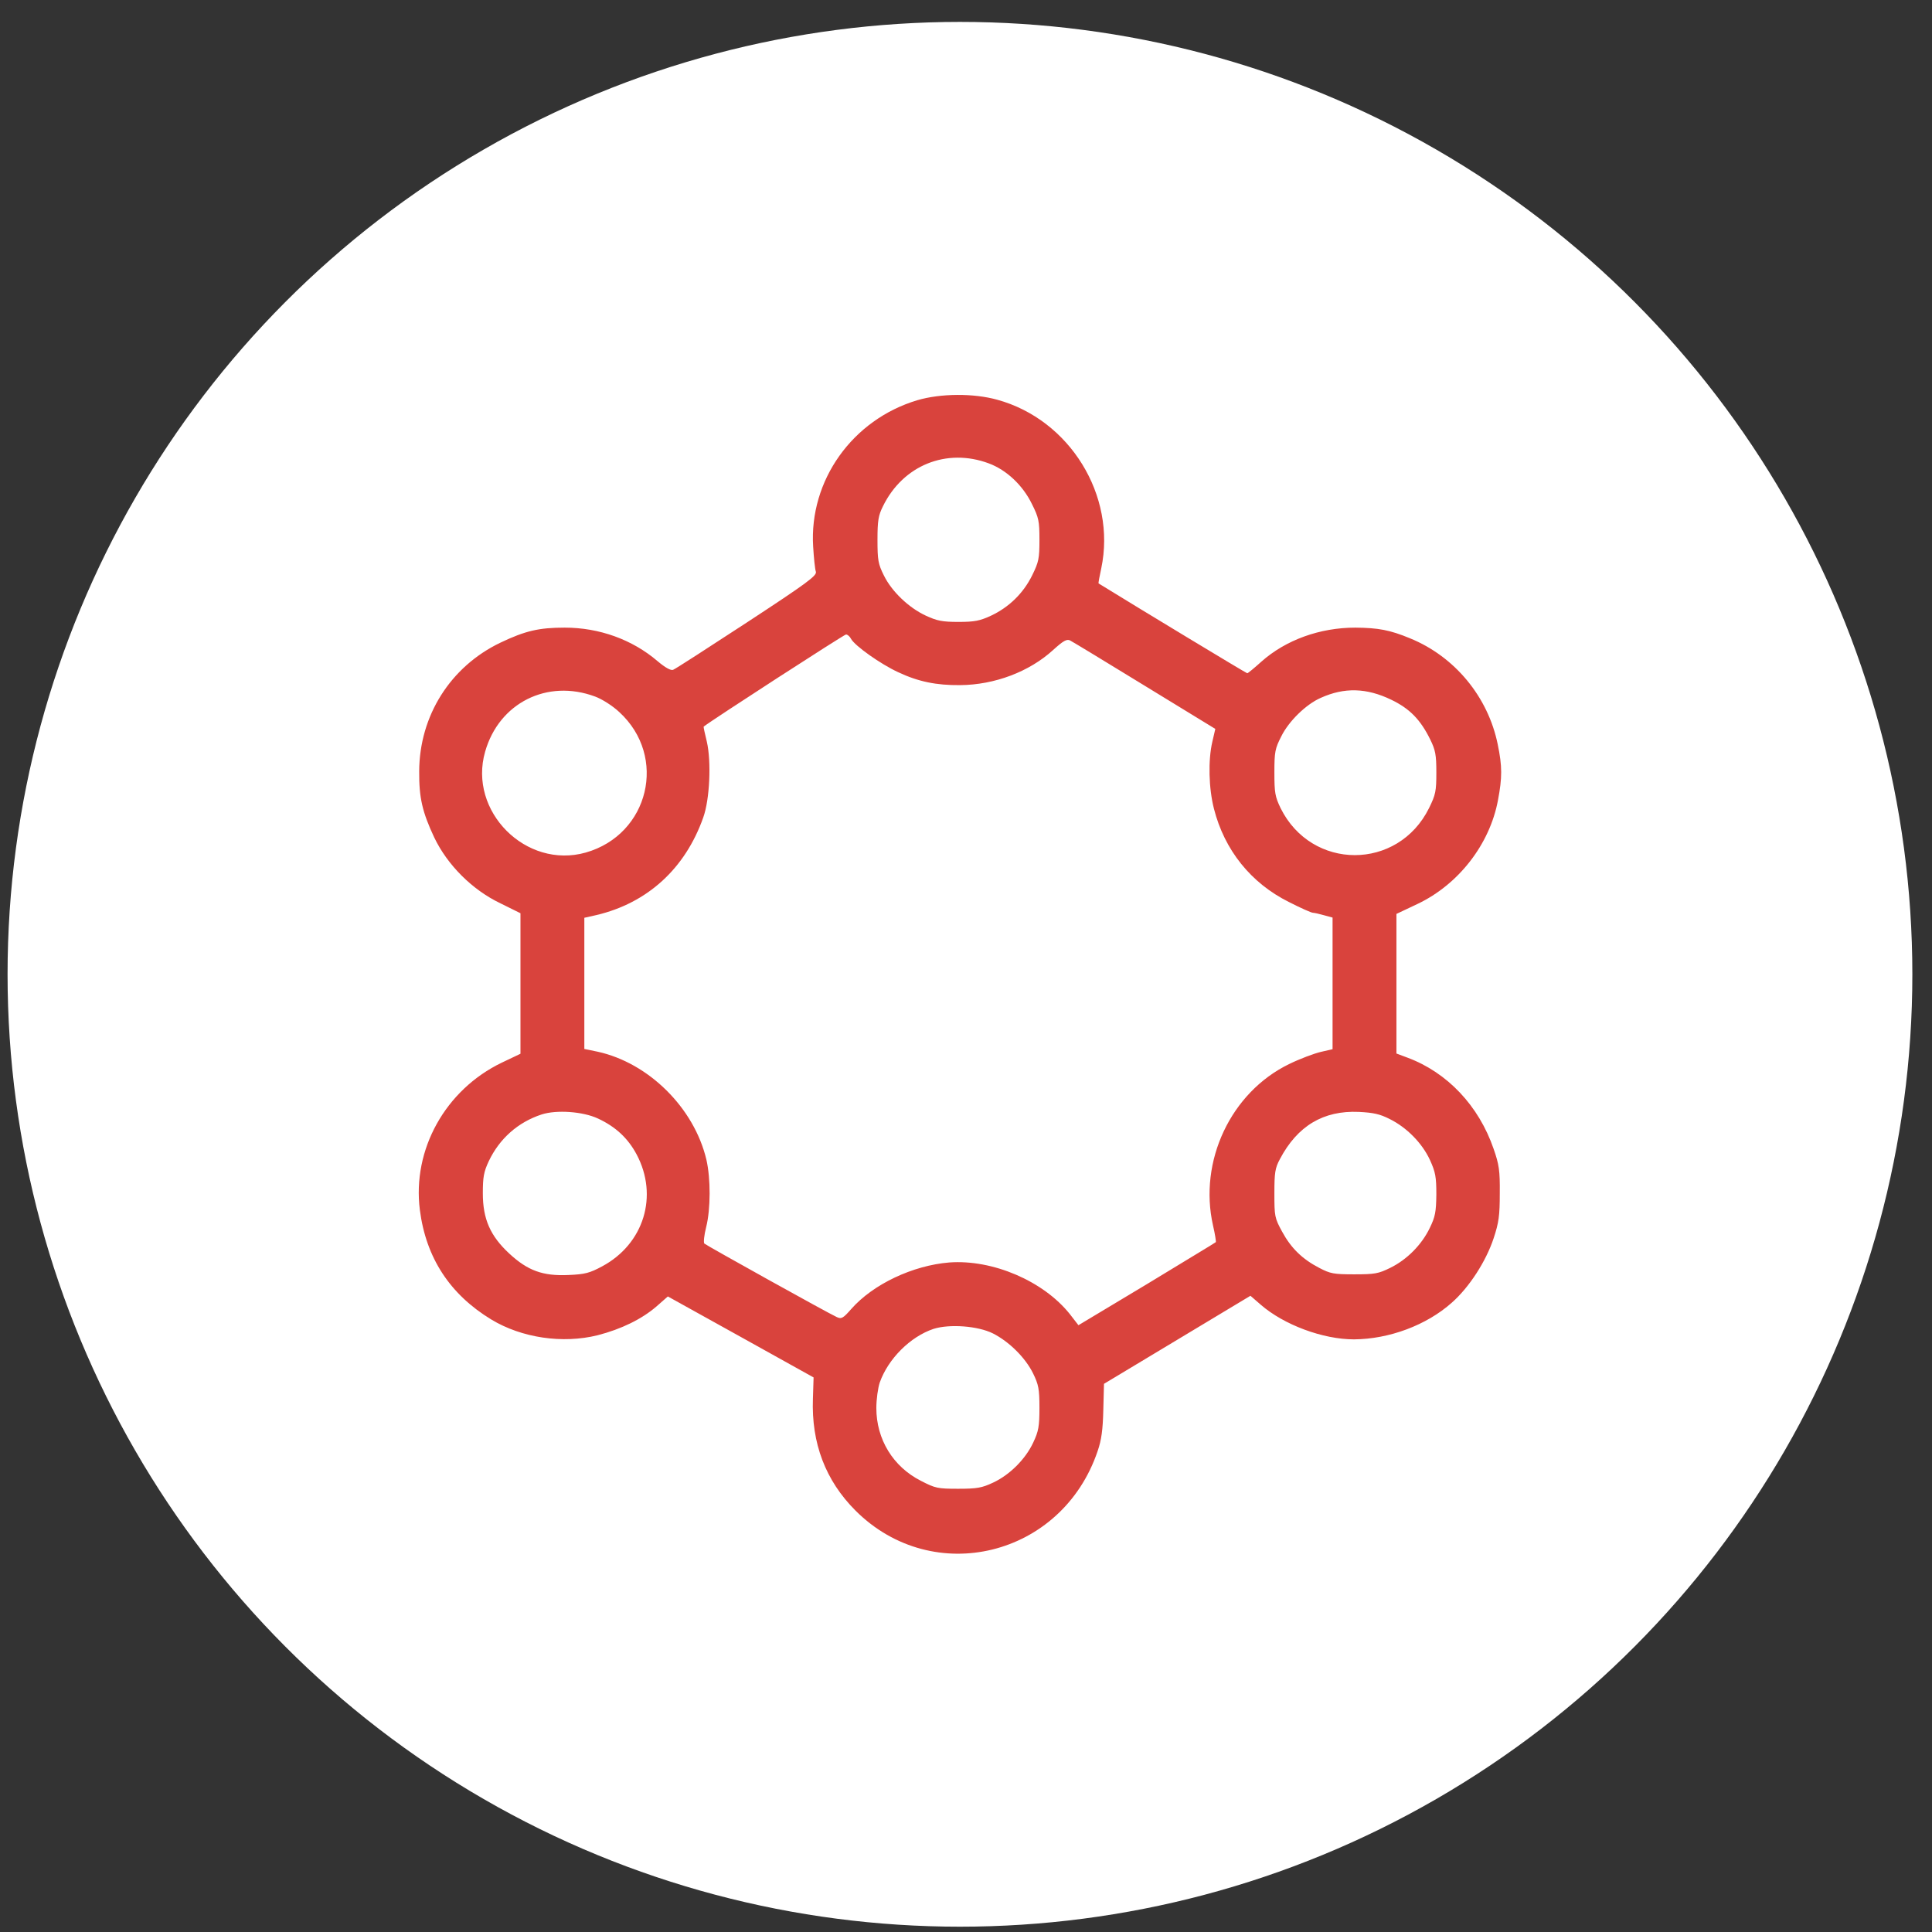
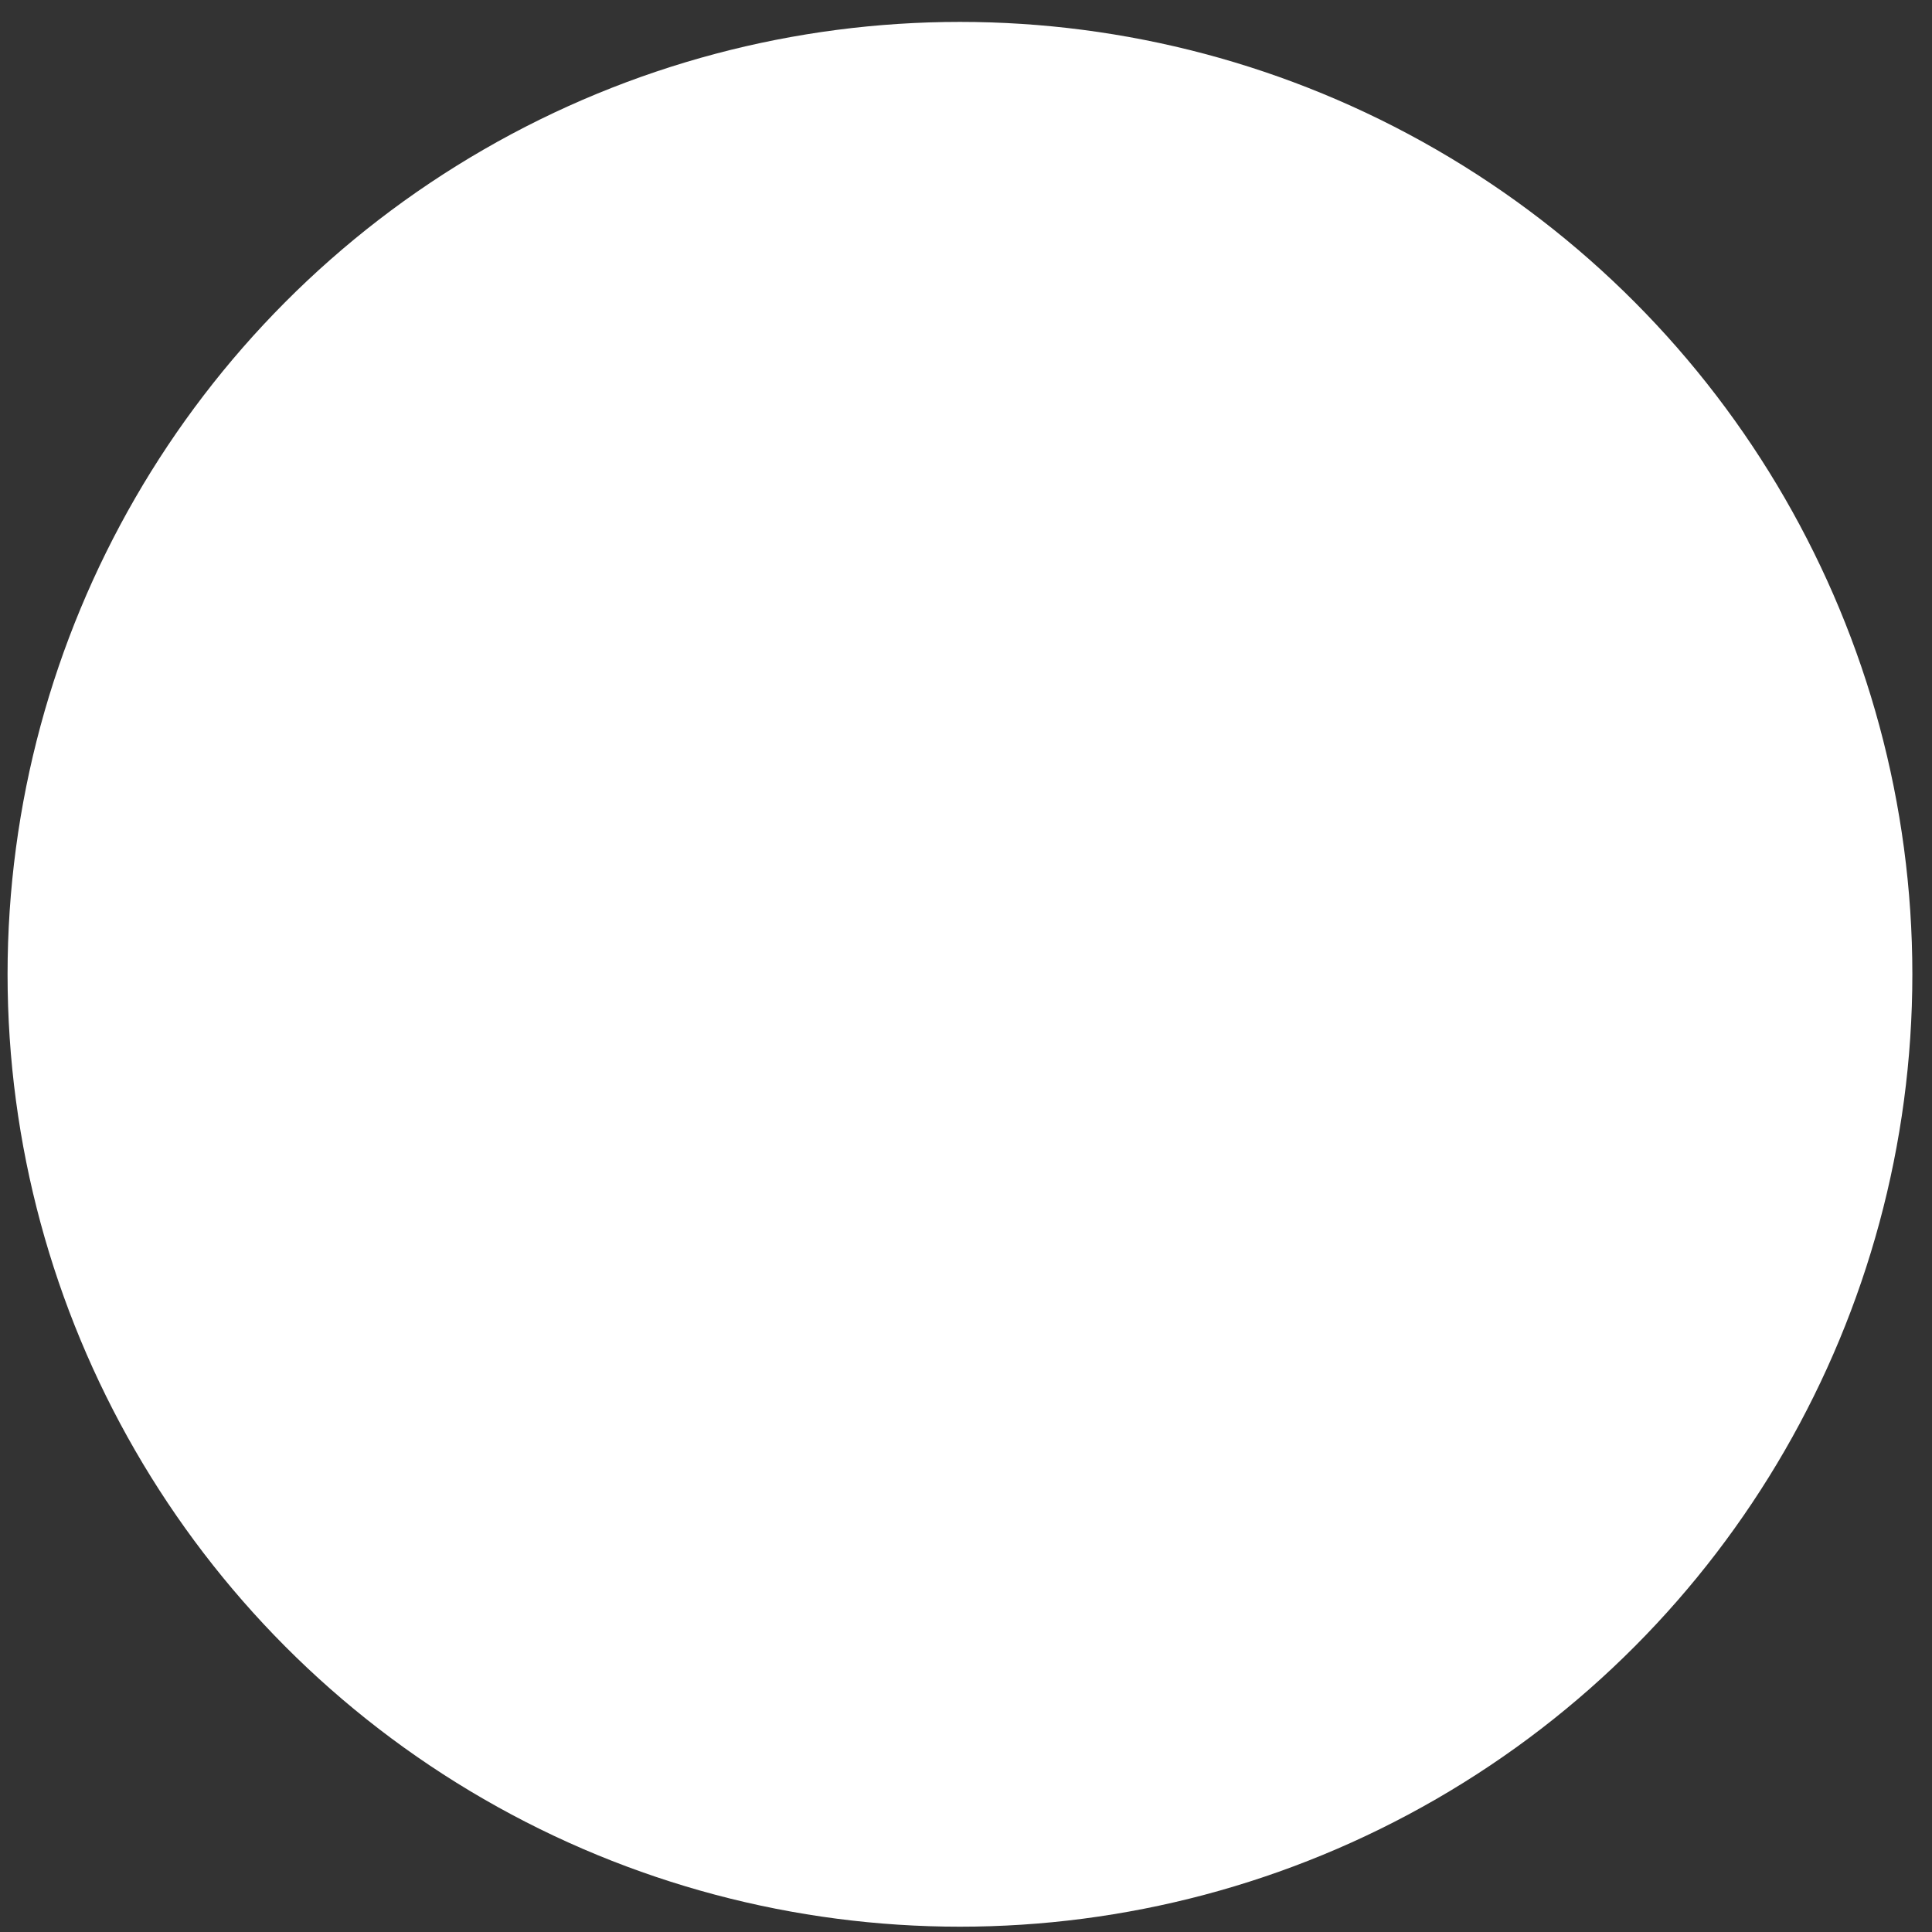
<svg xmlns="http://www.w3.org/2000/svg" width="71" height="71" viewBox="0 0 71 71" fill="none">
  <rect x="0" y="0" width="71" height="71" fill="#333333" stroke="none" />
  <circle cx="35.278" cy="35.805" r="35" fill="white" />
-   <path d="M33.714 14.707C31.325 15.42 29.732 17.658 29.883 20.089C29.908 20.5 29.95 20.919 29.983 21.011C30.025 21.154 29.665 21.422 27.452 22.872C26.026 23.803 24.811 24.591 24.735 24.616C24.652 24.649 24.442 24.532 24.165 24.297C23.235 23.501 22.019 23.065 20.753 23.065C19.806 23.065 19.303 23.182 18.389 23.618C16.553 24.498 15.413 26.301 15.405 28.346C15.397 29.319 15.522 29.847 15.958 30.777C16.445 31.792 17.358 32.706 18.398 33.2L19.127 33.561V36.143V38.725L18.44 39.052C16.369 40.049 15.145 42.246 15.43 44.467C15.656 46.228 16.537 47.569 18.054 48.491C19.177 49.17 20.678 49.388 21.961 49.07C22.841 48.843 23.587 48.474 24.123 48.013L24.543 47.644L27.217 49.128L29.899 50.62L29.874 51.408C29.816 53.035 30.335 54.41 31.442 55.516C34.301 58.367 39.029 57.201 40.337 53.328C40.479 52.917 40.529 52.54 40.546 51.819L40.571 50.855L43.262 49.237L45.953 47.619L46.33 47.946C47.177 48.684 48.611 49.221 49.759 49.221C51.05 49.212 52.425 48.701 53.355 47.871C54.001 47.301 54.613 46.345 54.89 45.507C55.082 44.928 55.116 44.668 55.116 43.855C55.124 43.017 55.091 42.799 54.89 42.221C54.345 40.636 53.188 39.412 51.721 38.867L51.318 38.716V36.151V33.586L52.098 33.217C53.599 32.504 54.747 31.029 55.049 29.411C55.208 28.573 55.208 28.162 55.041 27.357C54.688 25.613 53.465 24.13 51.821 23.459C51.075 23.149 50.648 23.073 49.809 23.065C48.502 23.065 47.253 23.518 46.356 24.314C46.096 24.549 45.861 24.742 45.836 24.742C45.802 24.742 41.862 22.361 40.37 21.439C40.362 21.43 40.404 21.187 40.471 20.885C41.032 18.211 39.314 15.42 36.648 14.69C35.776 14.447 34.569 14.456 33.714 14.707ZM36.338 17.029C36.992 17.272 37.587 17.834 37.922 18.521C38.174 19.024 38.199 19.15 38.199 19.837C38.199 20.525 38.174 20.651 37.931 21.145C37.604 21.808 37.075 22.319 36.413 22.629C36.011 22.814 35.818 22.855 35.223 22.855C34.627 22.855 34.435 22.814 34.032 22.629C33.395 22.336 32.767 21.732 32.481 21.145C32.272 20.726 32.247 20.584 32.247 19.837C32.247 19.133 32.28 18.941 32.448 18.605C33.186 17.096 34.787 16.451 36.338 17.029ZM31.274 23.476C31.417 23.736 32.364 24.406 33.001 24.7C33.747 25.052 34.41 25.186 35.281 25.178C36.556 25.169 37.83 24.683 38.702 23.887C39.071 23.551 39.205 23.476 39.322 23.535C39.406 23.576 40.638 24.323 42.072 25.203L44.662 26.787L44.553 27.257C44.394 27.936 44.419 28.967 44.612 29.721C44.998 31.239 45.97 32.454 47.37 33.15C47.797 33.368 48.191 33.544 48.25 33.544C48.3 33.544 48.485 33.586 48.661 33.636L48.971 33.72V36.134V38.557L48.535 38.658C48.292 38.716 47.772 38.909 47.378 39.102C45.232 40.142 44.042 42.673 44.578 45.037C44.654 45.364 44.696 45.641 44.679 45.649C44.671 45.666 43.522 46.353 42.147 47.192L39.632 48.701L39.314 48.29C38.341 47.074 36.48 46.278 34.887 46.395C33.546 46.504 32.087 47.192 31.283 48.105C30.981 48.449 30.922 48.483 30.746 48.399C30.428 48.256 25.968 45.775 25.884 45.7C25.85 45.666 25.875 45.389 25.951 45.096C26.119 44.425 26.119 43.31 25.959 42.614C25.507 40.712 23.838 39.06 21.961 38.649L21.474 38.549V36.134V33.728L21.919 33.628C23.797 33.184 25.18 31.918 25.842 30.048C26.085 29.378 26.144 27.986 25.976 27.257C25.901 26.955 25.85 26.712 25.859 26.703C26.177 26.452 31.023 23.317 31.09 23.317C31.148 23.317 31.232 23.392 31.274 23.476ZM21.868 25.597C22.12 25.689 22.506 25.932 22.757 26.167C24.543 27.802 23.855 30.669 21.525 31.331C19.328 31.951 17.199 29.814 17.828 27.625C18.339 25.831 20.108 24.943 21.868 25.597ZM51.126 25.714C51.805 26.041 52.199 26.443 52.559 27.173C52.752 27.567 52.785 27.734 52.785 28.388C52.785 29.076 52.76 29.201 52.517 29.696C51.377 32.002 48.2 32.002 47.06 29.696C46.859 29.277 46.833 29.134 46.833 28.388C46.833 27.625 46.859 27.508 47.085 27.064C47.361 26.502 47.999 25.882 48.535 25.647C49.407 25.253 50.22 25.278 51.126 25.714ZM21.977 41.106C22.623 41.407 23.076 41.827 23.394 42.422C24.207 43.947 23.662 45.716 22.128 46.538C21.676 46.781 21.5 46.831 20.887 46.856C19.949 46.898 19.395 46.697 18.716 46.068C18.02 45.423 17.744 44.803 17.744 43.855C17.744 43.26 17.777 43.067 17.962 42.673C18.356 41.843 19.035 41.24 19.907 40.955C20.452 40.779 21.424 40.846 21.977 41.106ZM51.067 41.122C51.696 41.432 52.266 42.011 52.551 42.631C52.752 43.076 52.785 43.243 52.785 43.897C52.777 44.543 52.743 44.719 52.542 45.13C52.249 45.741 51.704 46.295 51.084 46.596C50.656 46.806 50.522 46.831 49.767 46.831C49.013 46.831 48.887 46.806 48.485 46.596C47.856 46.27 47.445 45.867 47.118 45.264C46.842 44.761 46.833 44.694 46.833 43.855C46.833 43.092 46.859 42.925 47.035 42.598C47.68 41.374 48.636 40.804 49.935 40.862C50.463 40.888 50.706 40.938 51.067 41.122ZM36.489 49.002C37.084 49.304 37.679 49.891 37.964 50.469C38.165 50.88 38.199 51.04 38.199 51.735C38.199 52.423 38.165 52.599 37.972 53.01C37.687 53.622 37.109 54.2 36.497 54.485C36.086 54.678 35.91 54.711 35.214 54.711C34.46 54.711 34.376 54.695 33.84 54.418C32.817 53.898 32.205 52.892 32.205 51.744C32.205 51.425 32.264 51.006 32.331 50.805C32.641 49.933 33.454 49.12 34.309 48.835C34.896 48.65 35.935 48.726 36.489 49.002Z" fill="#D9433D" />
</svg>